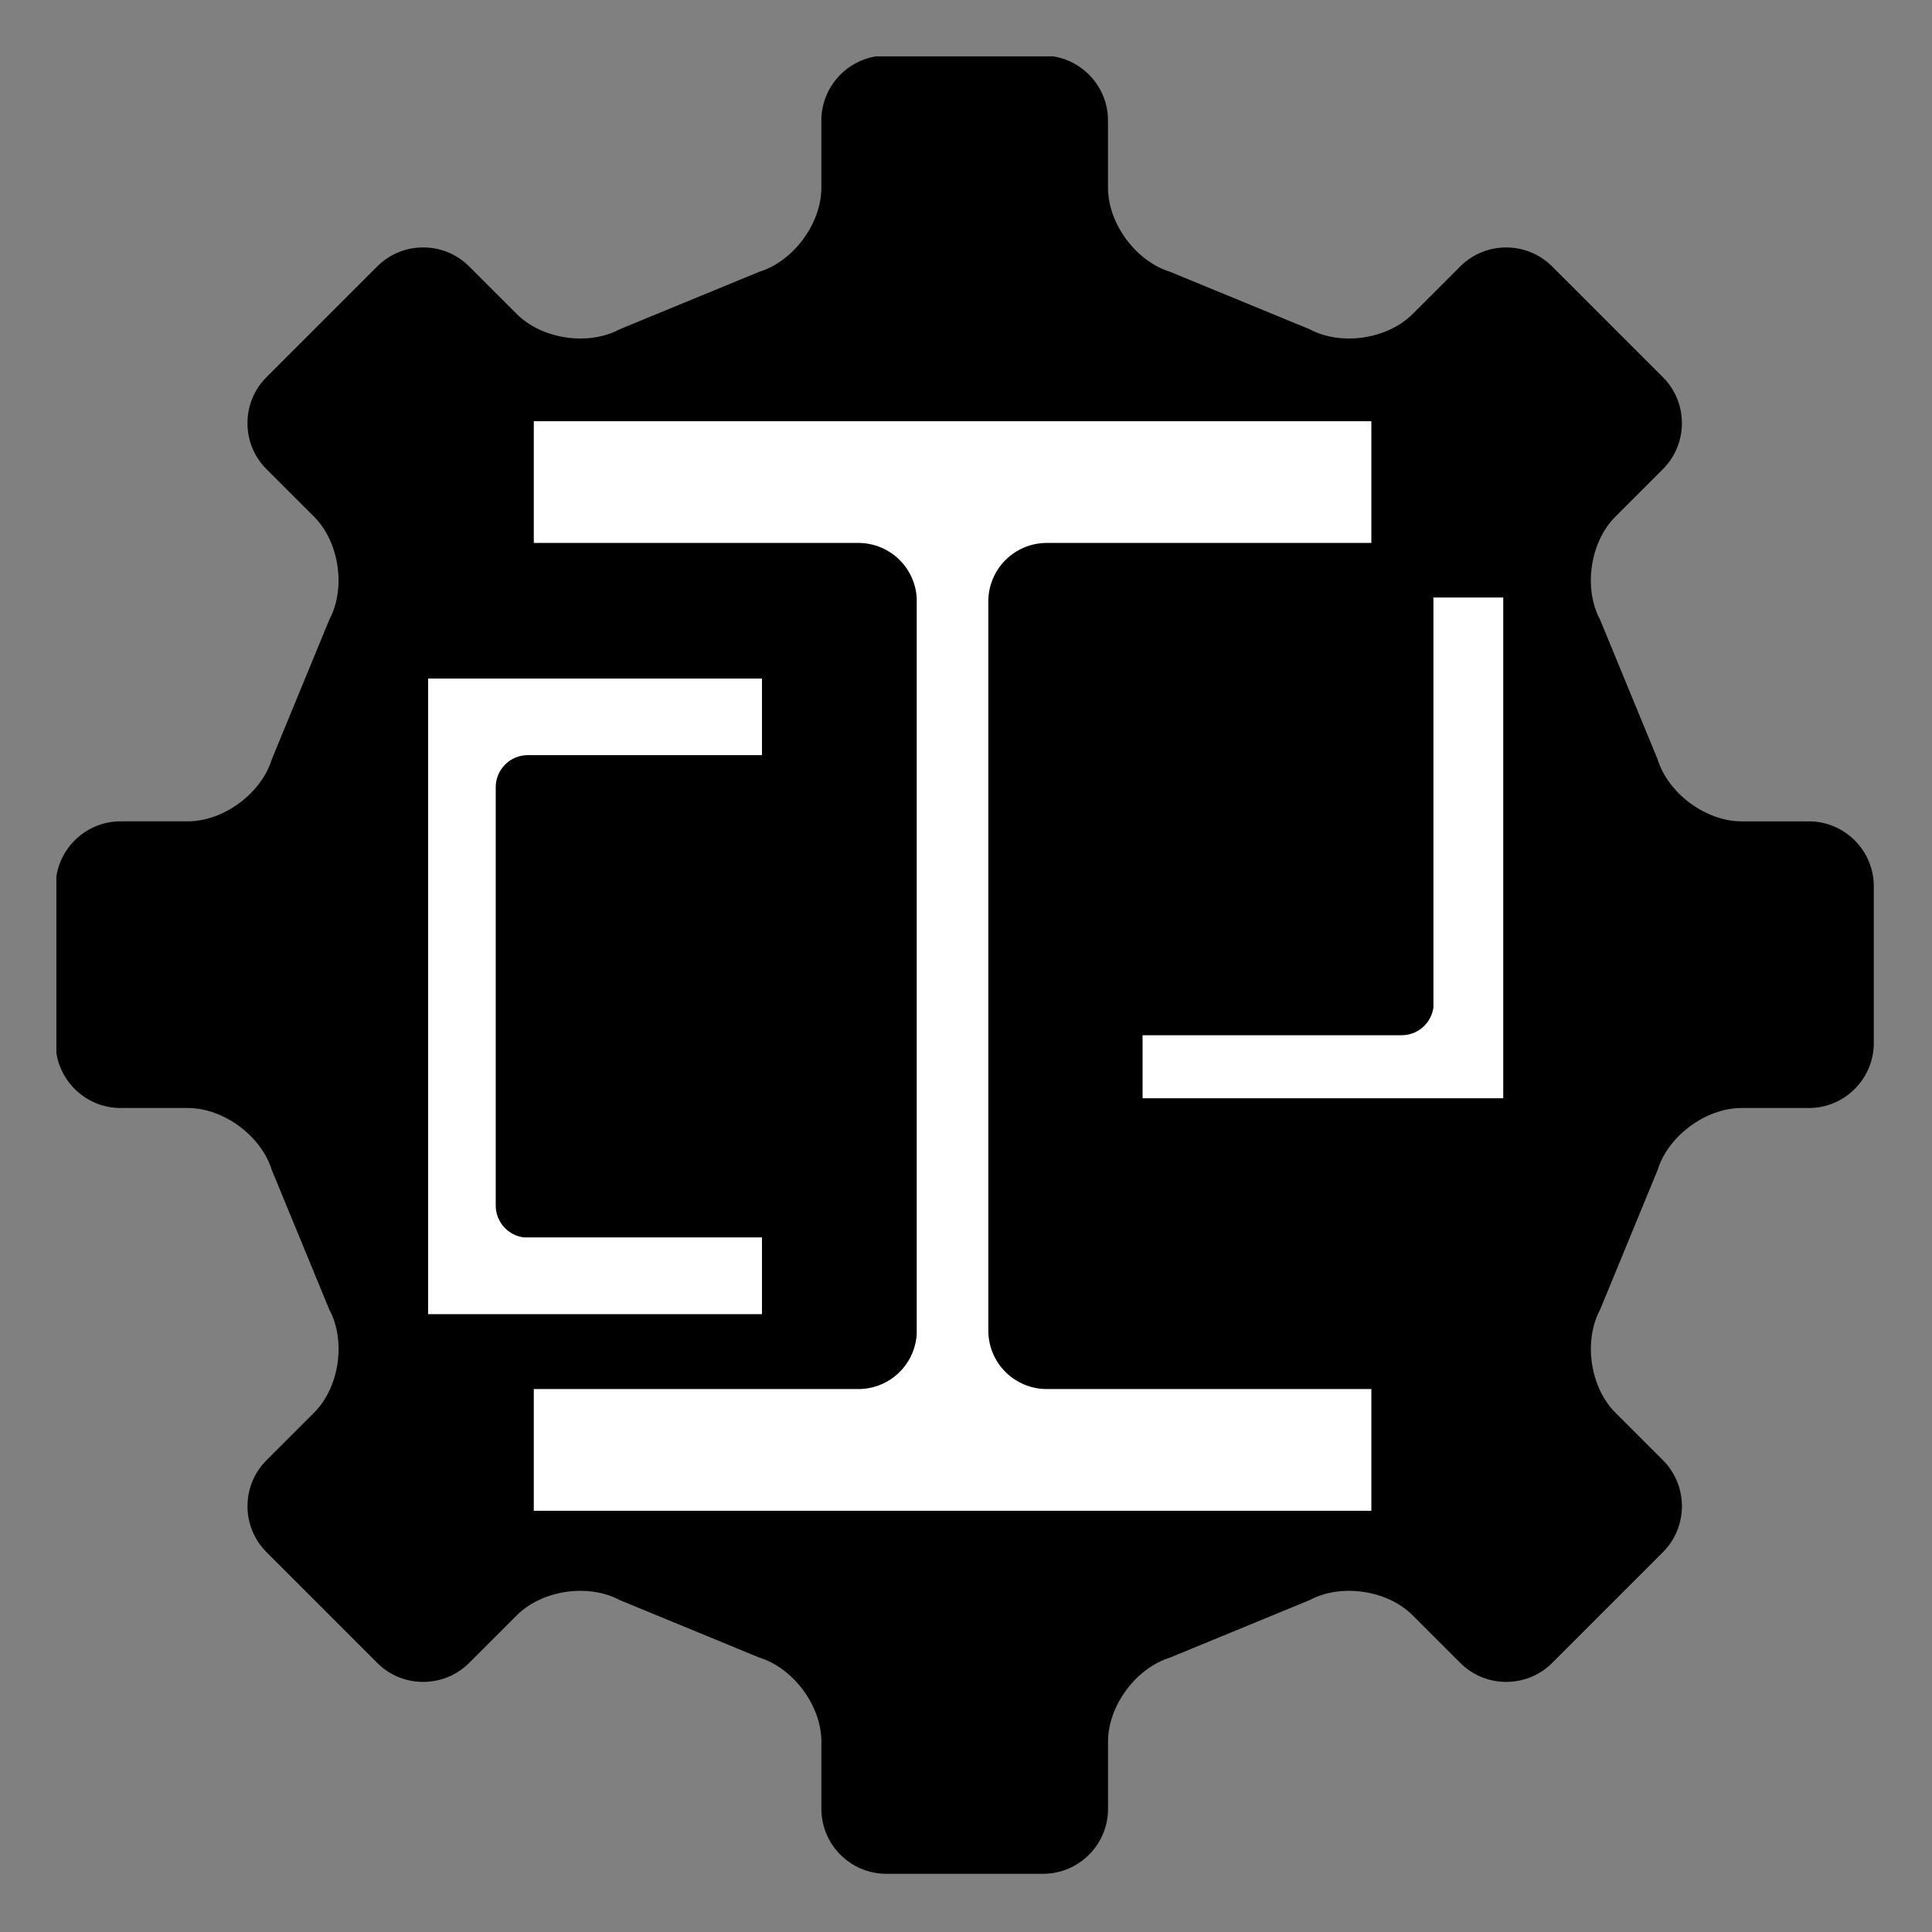
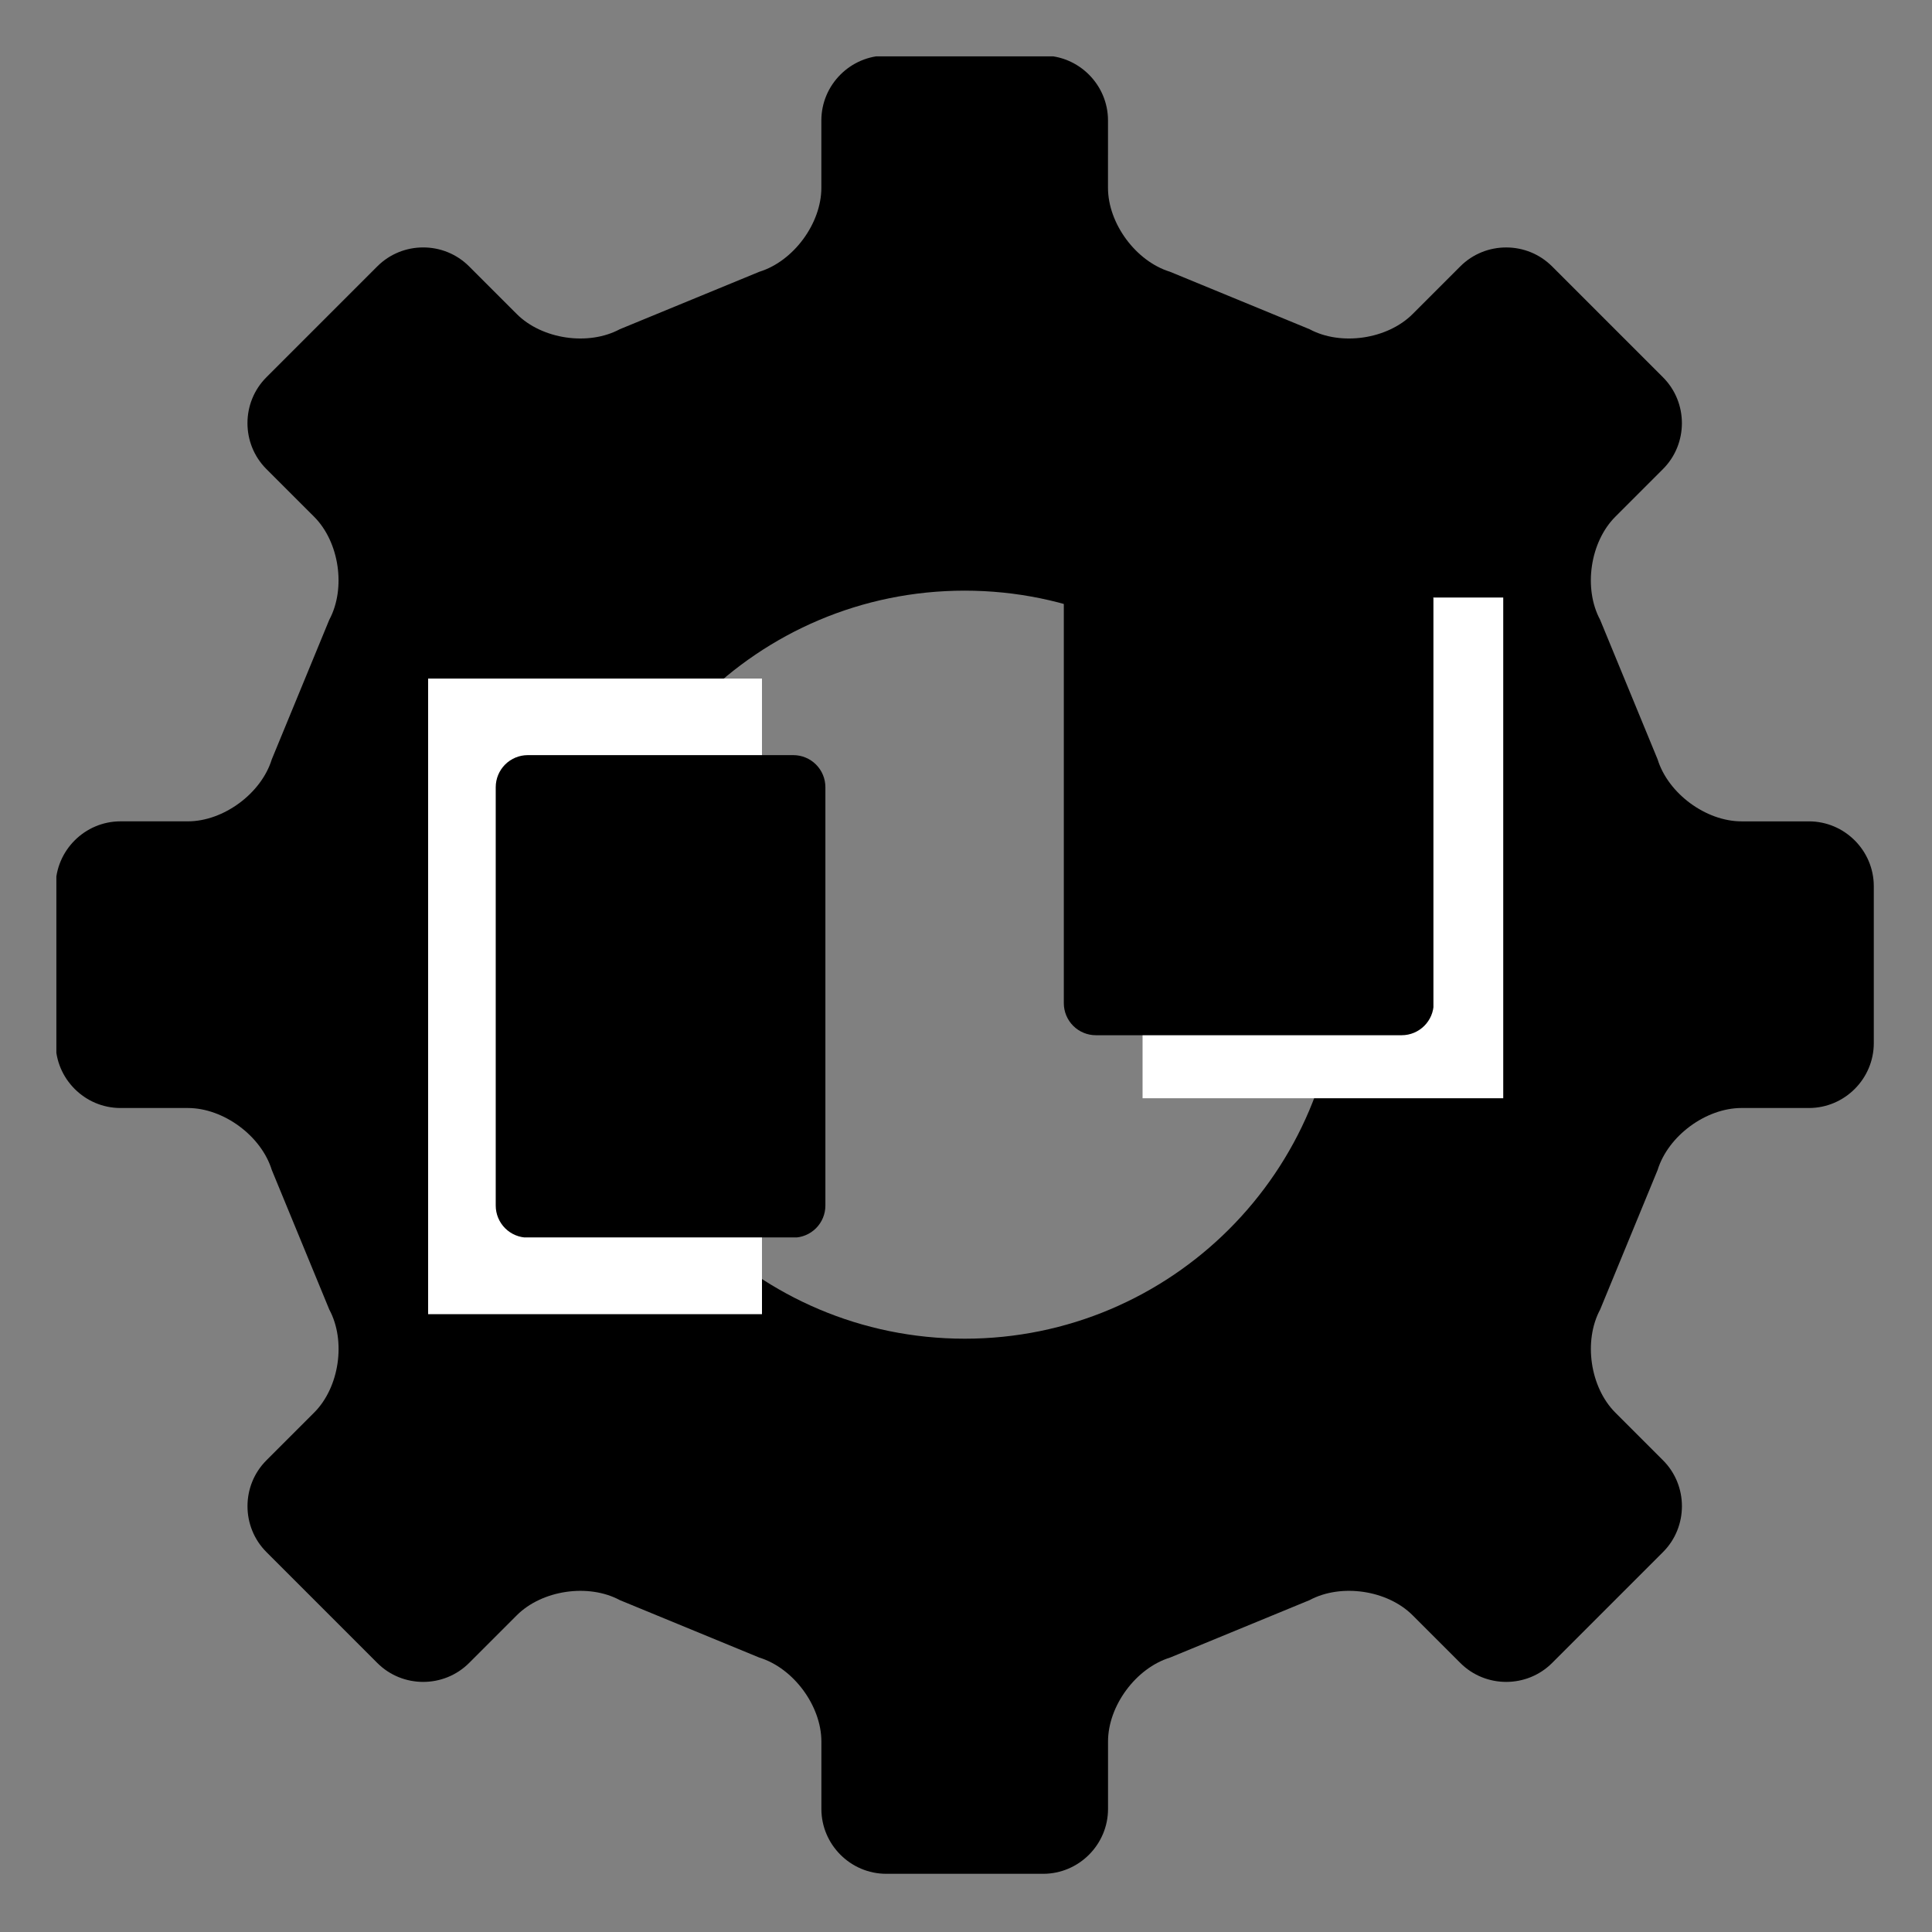
<svg xmlns="http://www.w3.org/2000/svg" width="1024" zoomAndPan="magnify" viewBox="0 0 768 768" height="1024" preserveAspectRatio="xMidYMid meet">
  <rect x="0" y="0" width="768" height="768" fill="#808080" stroke="none" />
  <style>.B{clip-rule:nonzero}</style>
  <defs>
    <clipPath id="A">
      <path d="M22.406 22.406H745V745H22.406zm0 0" class="B" />
    </clipPath>
    <clipPath id="B">
-       <path d="M212.191 167.441h332.941v433.117H212.191zm0 0" class="B" />
-     </clipPath>
+       </clipPath>
    <clipPath id="C">
      <path d="M392.871 215.824h205.055v337.02H392.871zm0 0" class="B" />
    </clipPath>
    <clipPath id="D">
      <path d="M416.121 215.824h158.441a23.25 23.25 0 0 1 23.25 23.25v289.852a23.25 23.25 0 0 1-23.25 23.25H416.121c-6.164 0-12.078-2.449-16.441-6.809a23.25 23.25 0 0 1-6.809-16.441V239.074a23.25 23.25 0 0 1 6.809-16.441c4.363-4.359 10.277-6.809 16.441-6.809" class="B" />
    </clipPath>
    <clipPath id="E">
      <path d="M170.188 215.824H365v337.02H170.188zm0 0" class="B" />
    </clipPath>
    <clipPath id="F">
-       <path d="M193.438 215.824h147.766a23.25 23.25 0 0 1 16.438 6.809 23.24 23.24 0 0 1 6.813 16.441v289.852a23.24 23.24 0 0 1-6.812 16.441 23.25 23.25 0 0 1-16.437 6.809H193.438a23.25 23.25 0 0 1-23.25-23.25V239.074a23.25 23.25 0 0 1 23.25-23.25" class="B" />
-     </clipPath>
+       </clipPath>
    <clipPath id="G">
      <path d="M170.188 269.746h132.711v252.668H170.188zm0 0" class="B" />
    </clipPath>
    <clipPath id="H">
      <path d="M197.059 300.176H328.5V492H197.059zm0 0" class="B" />
    </clipPath>
    <clipPath id="I">
      <path d="M209.809 300.176h105.547c3.379 0 6.621 1.344 9.016 3.734a12.75 12.75 0 0 1 3.734 9.016V479.23a12.75 12.75 0 0 1-3.734 9.016c-2.395 2.391-5.637 3.734-9.016 3.734H209.809a12.75 12.75 0 0 1-12.75-12.75V312.926a12.75 12.75 0 0 1 12.75-12.75" class="B" />
    </clipPath>
    <clipPath id="J">
      <path d="M454.188 237.52h143.625v199.348H454.188zm0 0" class="B" />
    </clipPath>
    <clipPath id="K">
      <path d="M422.883 226.781H570v184.844H422.883zm0 0" class="B" />
    </clipPath>
    <clipPath id="L">
      <path d="M435.633 226.781h121.539c7.039 0 12.75 5.711 12.75 12.75V398.77c0 7.043-5.711 12.75-12.75 12.75H435.633a12.75 12.75 0 0 1-12.75-12.75V239.531c0-7.039 5.707-12.75 12.75-12.75" class="B" />
    </clipPath>
  </defs>
  <g clip-path="url(#A)">
    <path d="M719.074 440.449c14.184 0 25.789-11.609 25.789-25.793v-62.363c0-14.184-11.605-25.789-25.789-25.789h-26.781c-14.184 0-29.195-11.098-33.371-24.656l-22.852-55.477c-6.707-12.5-3.988-30.93 6.035-40.953l18.957-18.957c10.023-10.031 10.031-26.445 0-36.477l-44.094-44.094c-10.035-10.031-26.445-10.031-36.477 0l-18.957 18.957c-10.031 10.031-28.473 12.738-40.965 6.023l-55.477-22.84c-13.555-4.168-24.645-19.187-24.645-33.375V47.879c0-14.184-11.605-25.793-25.793-25.793h-62.359c-14.187 0-25.793 11.609-25.793 25.793v26.777c0 14.188-11.098 29.207-24.648 33.375l-55.473 22.84c-12.5 6.715-30.934 4-40.957-6.035l-18.957-18.953c-10.031-10.035-26.445-10.035-36.477 0l-44.094 44.094c-10.031 10.031-10.031 26.441 0 36.477l18.965 18.953c10.031 10.035 12.742 28.465 6.035 40.965l-22.852 55.477c-4.168 13.559-19.187 24.648-33.371 24.648H47.902c-14.184 0-25.789 11.605-25.789 25.789v62.371c0 14.184 11.605 25.793 25.789 25.793h26.773c14.184 0 29.203 11.09 33.371 24.645l22.859 55.484c6.715 12.492 4 30.934-6.035 40.957L105.906 580.5c-10.031 10.023-10.031 26.434 0 36.469l44.086 44.094c10.031 10.031 26.445 10.023 36.477 0l18.965-18.965c10.031-10.023 28.465-12.742 40.957-6.027l55.477 22.852c13.555 4.168 24.645 19.18 24.645 33.371v26.781c0 14.184 11.605 25.789 25.793 25.789h62.359c14.188 0 25.793-11.605 25.793-25.789v-26.789c0-14.184 11.09-29.195 24.648-33.371l55.473-22.844c12.492-6.715 30.934-4.008 40.957 6.027l18.973 18.965c10.023 10.031 26.445 10.023 36.469 0l44.094-44.094c10.023-10.023 10.031-26.445 0-36.477l-18.957-18.957c-10.031-10.031-12.738-28.473-6.035-40.965l22.844-55.477c4.168-13.555 19.188-24.645 33.379-24.645zm-335.598 91.703c-82.109 0-148.676-66.566-148.676-148.676 0-82.117 66.566-148.684 148.676-148.684S532.16 301.359 532.16 383.477c0 82.109-66.574 148.676-148.684 148.676zm0 0" />
  </g>
  <g clip-path="url(#B)">
-     <path fill="#fff" d="M212.191 167.441h332.961v433.117H212.191zm0 0" />
-   </g>
+     </g>
  <g clip-path="url(#C)">
    <g clip-path="url(#D)">
-       <path d="M392.871 215.824h205.055v336.344H392.871zm0 0" />
-     </g>
+       </g>
  </g>
  <g clip-path="url(#E)">
    <g clip-path="url(#F)">
      <path d="M170.188 215.824h194.227v336.344H170.188zm0 0" />
    </g>
  </g>
  <g clip-path="url(#G)">
    <path fill="#fff" d="M170.188 269.746h133.113v252.836H170.188zm0 0" />
  </g>
  <g clip-path="url(#H)">
    <g clip-path="url(#I)">
      <path d="M197.059 300.176H328.5v191.719H197.059zm0 0" />
    </g>
  </g>
  <g clip-path="url(#J)">
    <path fill="#fff" d="M454.188 237.52h143.371v199.062H454.188zm0 0" />
  </g>
  <g clip-path="url(#K)">
    <g clip-path="url(#L)">
      <path d="M422.883 226.781h146.926v184.844H422.883zm0 0" />
    </g>
  </g>
</svg>